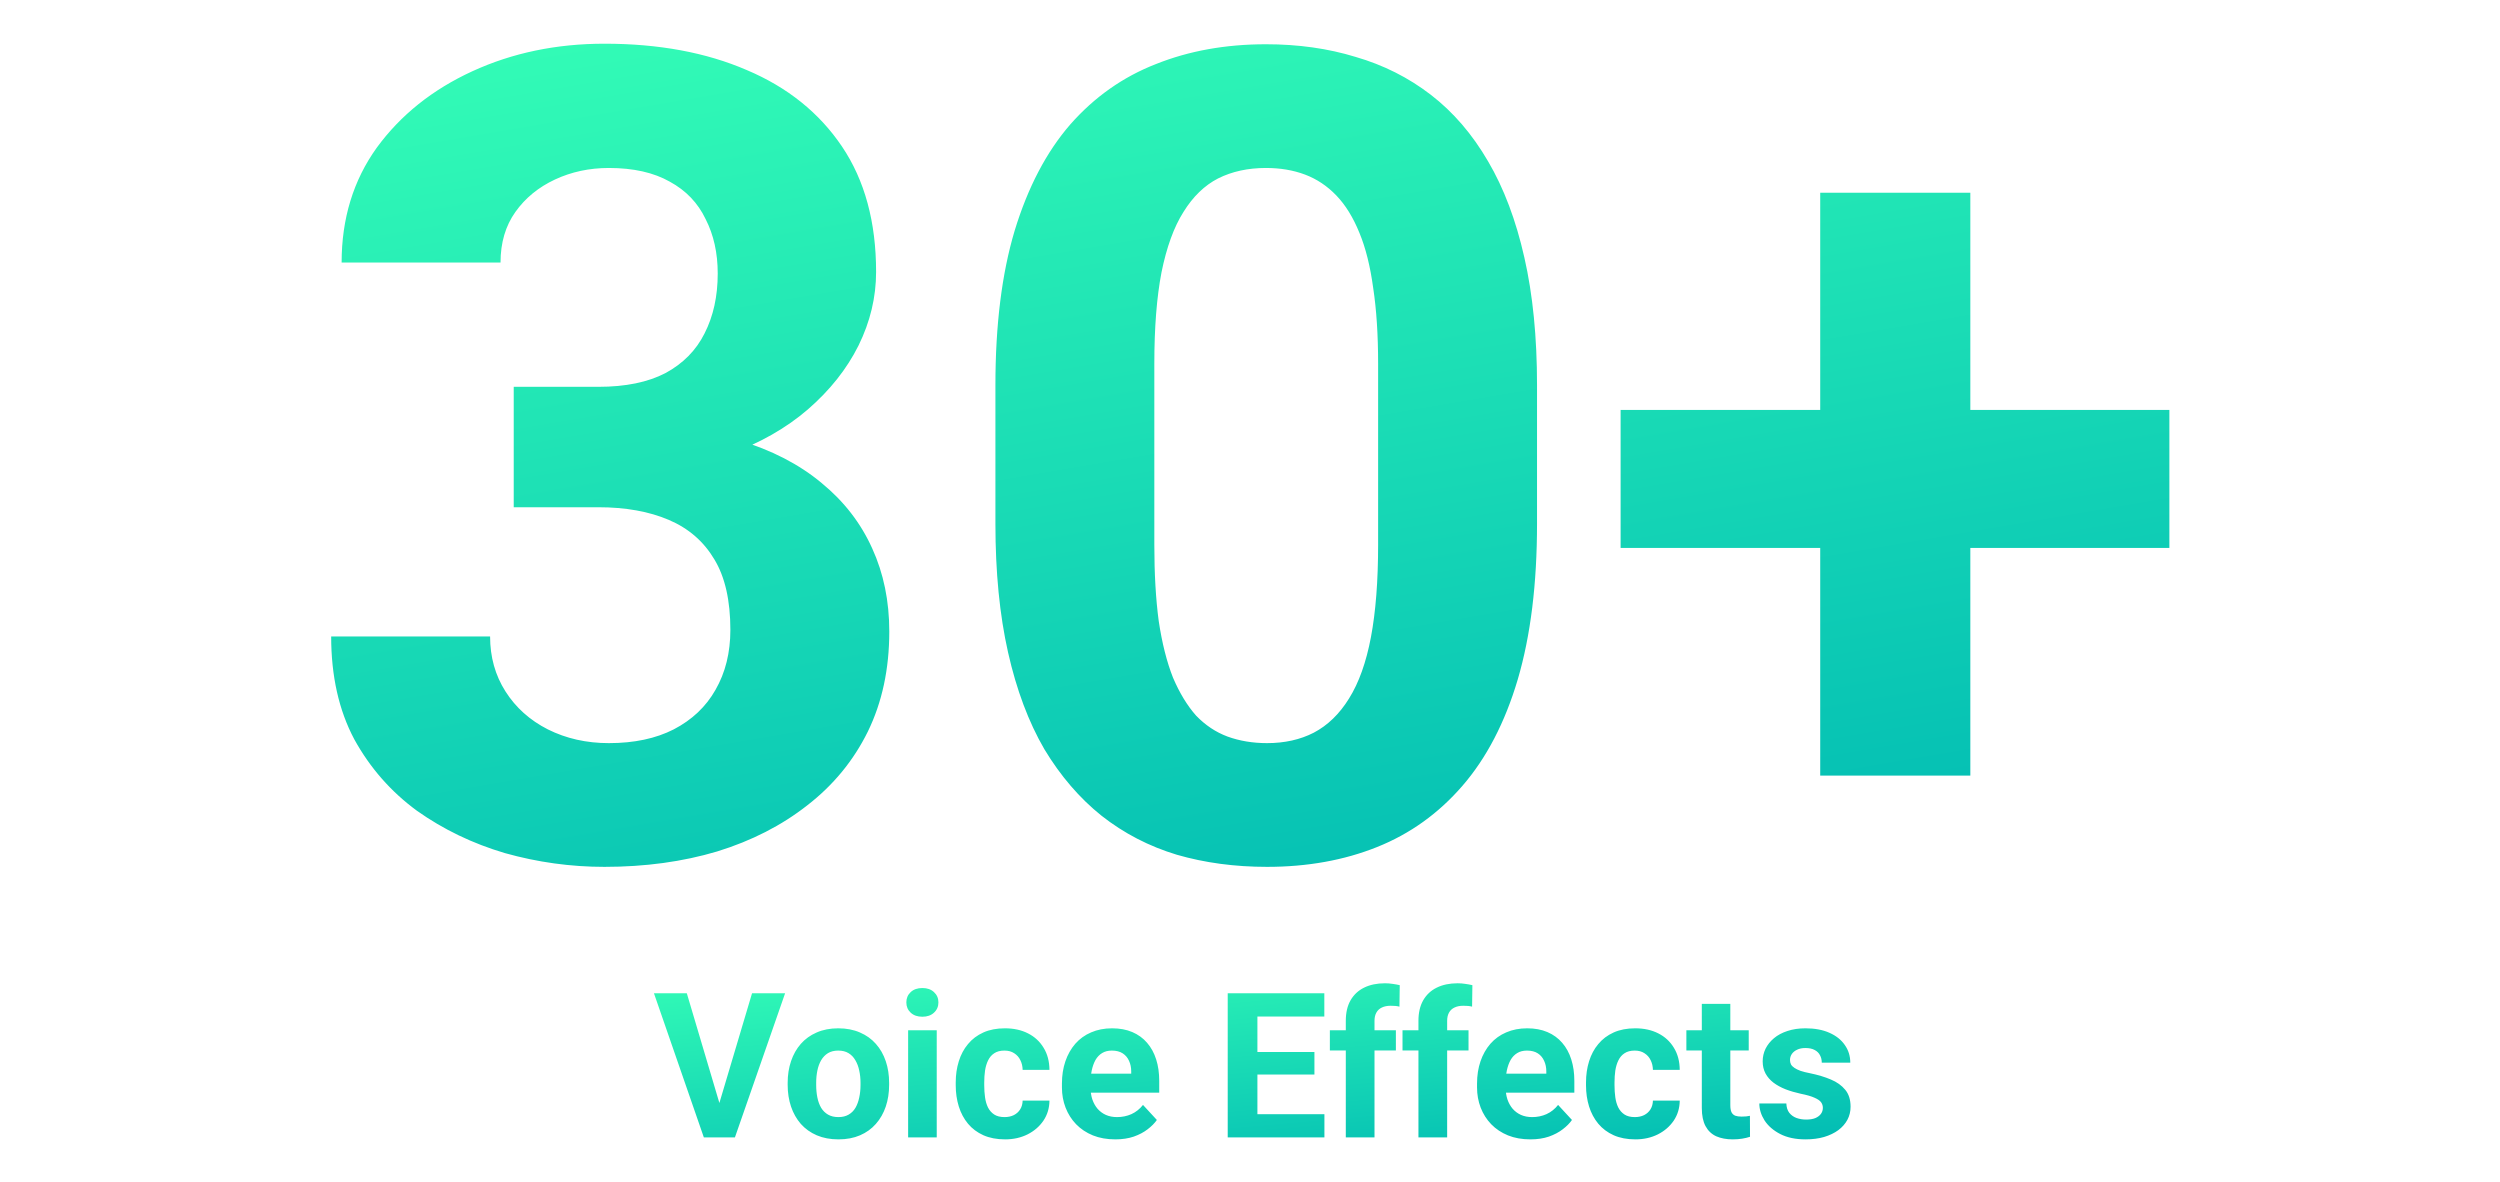
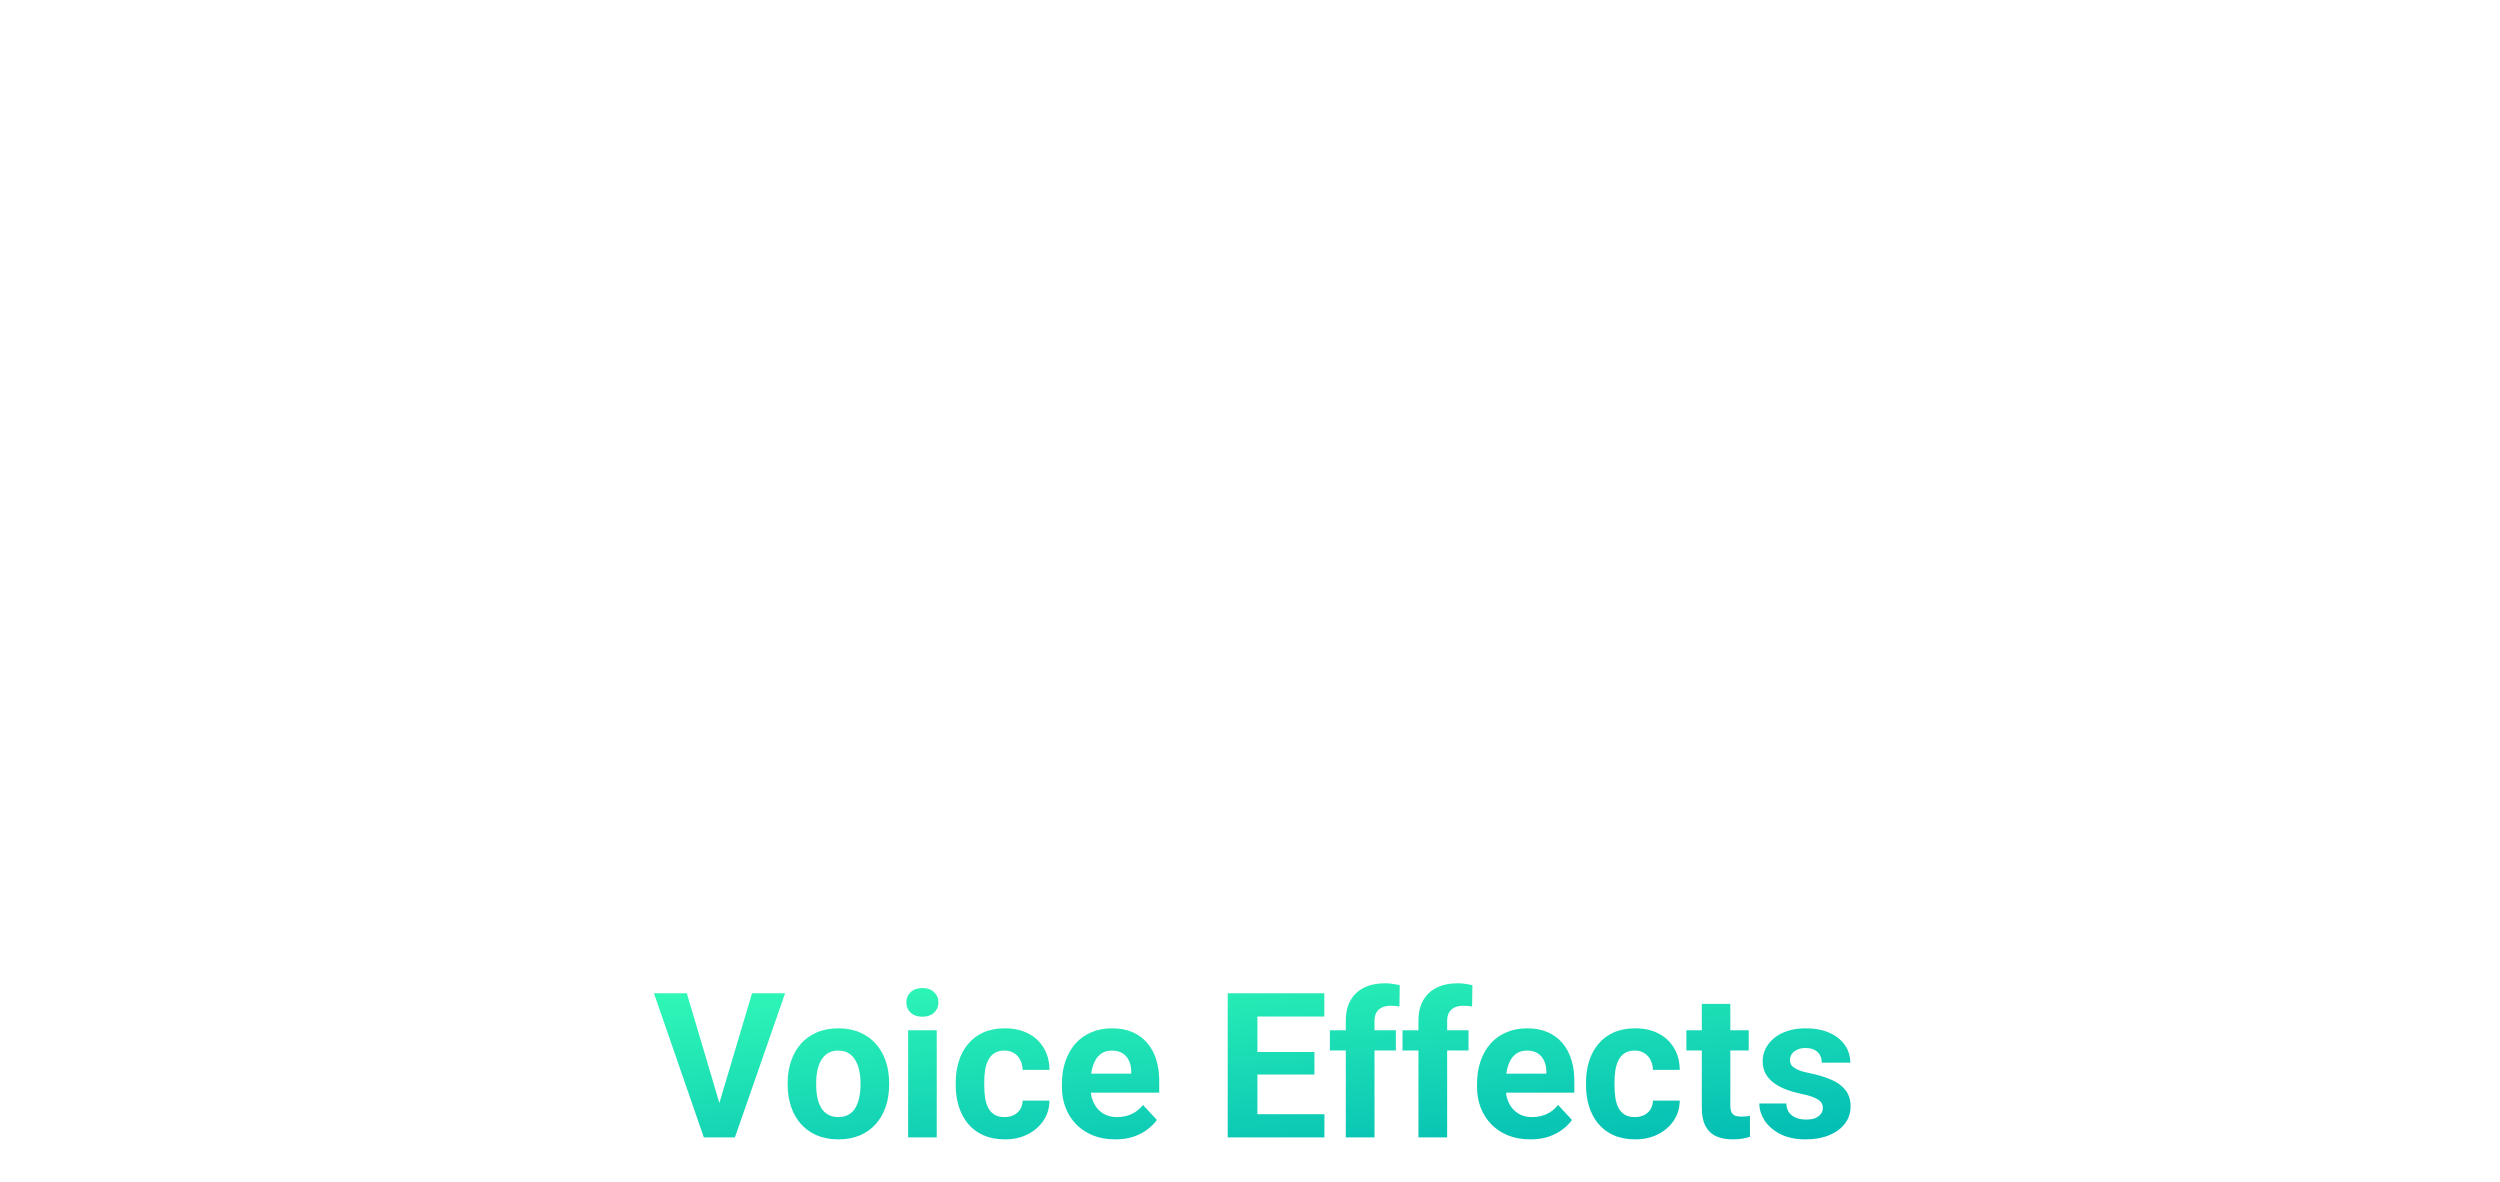
<svg xmlns="http://www.w3.org/2000/svg" width="222" height="105" viewBox="0 0 222 105" fill="none">
-   <path d="M45.619 34.35H53.139C55.547 34.35 57.533 33.943 59.096 33.129C60.658 32.283 61.814 31.111 62.562 29.613C63.344 28.083 63.734 26.309 63.734 24.291C63.734 22.468 63.376 20.857 62.66 19.457C61.977 18.025 60.919 16.918 59.486 16.137C58.054 15.323 56.247 14.916 54.066 14.916C52.341 14.916 50.746 15.258 49.281 15.941C47.816 16.625 46.645 17.585 45.766 18.822C44.887 20.059 44.447 21.557 44.447 23.314H30.336C30.336 19.408 31.378 16.006 33.461 13.109C35.577 10.212 38.409 7.95 41.957 6.322C45.505 4.695 49.411 3.881 53.676 3.881C58.493 3.881 62.709 4.662 66.322 6.225C69.936 7.755 72.751 10.017 74.769 13.012C76.788 16.006 77.797 19.717 77.797 24.145C77.797 26.391 77.276 28.572 76.234 30.688C75.193 32.771 73.695 34.659 71.742 36.352C69.822 38.012 67.478 39.346 64.711 40.355C61.944 41.332 58.835 41.82 55.385 41.82H45.619V34.35ZM45.619 45.043V37.768H55.385C59.258 37.768 62.66 38.207 65.59 39.086C68.519 39.965 70.977 41.234 72.963 42.895C74.949 44.522 76.446 46.459 77.455 48.705C78.464 50.919 78.969 53.376 78.969 56.078C78.969 59.398 78.334 62.361 77.064 64.965C75.795 67.537 74.005 69.717 71.693 71.508C69.415 73.298 66.745 74.665 63.685 75.609C60.626 76.521 57.289 76.977 53.676 76.977C50.681 76.977 47.735 76.57 44.838 75.756C41.973 74.909 39.369 73.656 37.025 71.996C34.714 70.303 32.859 68.188 31.459 65.648C30.092 63.077 29.408 60.033 29.408 56.518H43.52C43.52 58.34 43.975 59.968 44.887 61.4C45.798 62.833 47.051 63.956 48.647 64.769C50.274 65.583 52.081 65.99 54.066 65.99C56.312 65.99 58.233 65.583 59.828 64.769C61.456 63.923 62.693 62.751 63.539 61.254C64.418 59.724 64.857 57.95 64.857 55.932C64.857 53.328 64.385 51.244 63.441 49.682C62.497 48.087 61.147 46.915 59.389 46.166C57.631 45.417 55.547 45.043 53.139 45.043H45.619ZM136.488 34.203V46.508C136.488 51.846 135.919 56.453 134.779 60.326C133.64 64.167 131.996 67.325 129.848 69.799C127.732 72.24 125.209 74.047 122.279 75.219C119.35 76.391 116.094 76.977 112.514 76.977C109.649 76.977 106.98 76.618 104.506 75.902C102.032 75.154 99.802 73.998 97.816 72.436C95.863 70.873 94.171 68.904 92.738 66.527C91.338 64.118 90.264 61.254 89.516 57.934C88.767 54.613 88.393 50.805 88.393 46.508V34.203C88.393 28.865 88.962 24.291 90.102 20.482C91.273 16.641 92.917 13.5 95.033 11.059C97.182 8.617 99.721 6.827 102.65 5.688C105.58 4.516 108.835 3.93 112.416 3.93C115.281 3.93 117.934 4.304 120.375 5.053C122.849 5.769 125.079 6.892 127.064 8.422C129.05 9.952 130.743 11.921 132.143 14.33C133.542 16.706 134.617 19.555 135.365 22.875C136.114 26.163 136.488 29.939 136.488 34.203ZM122.377 48.363V32.299C122.377 29.727 122.23 27.481 121.938 25.561C121.677 23.64 121.27 22.012 120.717 20.678C120.163 19.311 119.48 18.204 118.666 17.357C117.852 16.511 116.924 15.893 115.883 15.502C114.841 15.111 113.686 14.916 112.416 14.916C110.821 14.916 109.405 15.225 108.168 15.844C106.964 16.462 105.938 17.455 105.092 18.822C104.245 20.157 103.594 21.947 103.139 24.193C102.715 26.407 102.504 29.109 102.504 32.299V48.363C102.504 50.935 102.634 53.197 102.895 55.15C103.188 57.103 103.611 58.78 104.164 60.18C104.75 61.547 105.434 62.67 106.215 63.549C107.029 64.395 107.956 65.014 108.998 65.404C110.072 65.795 111.244 65.99 112.514 65.99C114.076 65.99 115.46 65.681 116.664 65.062C117.901 64.412 118.943 63.402 119.789 62.035C120.668 60.635 121.319 58.812 121.742 56.566C122.165 54.32 122.377 51.586 122.377 48.363ZM192.641 36.4V48.656H143.91V36.4H192.641ZM174.965 17.113V68.871H161.635V17.113H174.965Z" fill="url(#paint0_linear_2346_4736)" />
  <path d="M63.767 98.328L66.781 88.203H69.717L65.261 101H63.327L63.767 98.328ZM60.989 88.203L63.995 98.328L64.452 101H62.501L58.071 88.203H60.989ZM69.945 96.342V96.157C69.945 95.46 70.045 94.818 70.244 94.232C70.443 93.641 70.733 93.128 71.114 92.694C71.495 92.261 71.964 91.924 72.52 91.684C73.077 91.438 73.716 91.314 74.436 91.314C75.157 91.314 75.799 91.438 76.361 91.684C76.924 91.924 77.395 92.261 77.776 92.694C78.163 93.128 78.456 93.641 78.655 94.232C78.855 94.818 78.954 95.46 78.954 96.157V96.342C78.954 97.033 78.855 97.675 78.655 98.267C78.456 98.853 78.163 99.365 77.776 99.805C77.395 100.238 76.927 100.575 76.37 100.815C75.814 101.056 75.175 101.176 74.454 101.176C73.733 101.176 73.092 101.056 72.529 100.815C71.973 100.575 71.501 100.238 71.114 99.805C70.733 99.365 70.443 98.853 70.244 98.267C70.045 97.675 69.945 97.033 69.945 96.342ZM72.477 96.157V96.342C72.477 96.74 72.512 97.112 72.582 97.458C72.652 97.804 72.764 98.108 72.916 98.372C73.074 98.63 73.279 98.832 73.531 98.978C73.783 99.125 74.091 99.198 74.454 99.198C74.806 99.198 75.107 99.125 75.359 98.978C75.611 98.832 75.814 98.63 75.966 98.372C76.118 98.108 76.23 97.804 76.3 97.458C76.376 97.112 76.414 96.74 76.414 96.342V96.157C76.414 95.77 76.376 95.407 76.3 95.067C76.23 94.722 76.115 94.417 75.957 94.153C75.805 93.884 75.603 93.673 75.351 93.52C75.099 93.368 74.794 93.292 74.436 93.292C74.079 93.292 73.774 93.368 73.522 93.52C73.276 93.673 73.074 93.884 72.916 94.153C72.764 94.417 72.652 94.722 72.582 95.067C72.512 95.407 72.477 95.77 72.477 96.157ZM83.182 91.49V101H80.642V91.49H83.182ZM80.483 89.012C80.483 88.643 80.612 88.338 80.87 88.098C81.128 87.857 81.474 87.737 81.907 87.737C82.335 87.737 82.678 87.857 82.936 88.098C83.199 88.338 83.331 88.643 83.331 89.012C83.331 89.381 83.199 89.686 82.936 89.926C82.678 90.166 82.335 90.286 81.907 90.286C81.474 90.286 81.128 90.166 80.87 89.926C80.612 89.686 80.483 89.381 80.483 89.012ZM89.202 99.198C89.513 99.198 89.788 99.14 90.028 99.022C90.269 98.899 90.456 98.73 90.591 98.513C90.731 98.29 90.805 98.029 90.811 97.731H93.192C93.186 98.398 93.008 98.993 92.656 99.515C92.305 100.03 91.833 100.438 91.241 100.736C90.649 101.029 89.987 101.176 89.255 101.176C88.517 101.176 87.872 101.053 87.321 100.807C86.776 100.561 86.322 100.221 85.959 99.787C85.596 99.348 85.323 98.838 85.142 98.258C84.96 97.672 84.869 97.045 84.869 96.377V96.122C84.869 95.448 84.96 94.821 85.142 94.241C85.323 93.655 85.596 93.145 85.959 92.712C86.322 92.272 86.776 91.93 87.321 91.684C87.866 91.438 88.505 91.314 89.237 91.314C90.017 91.314 90.699 91.464 91.285 91.763C91.877 92.061 92.34 92.489 92.674 93.046C93.014 93.597 93.186 94.25 93.192 95.006H90.811C90.805 94.689 90.737 94.402 90.608 94.144C90.485 93.887 90.304 93.682 90.064 93.529C89.829 93.371 89.539 93.292 89.193 93.292C88.824 93.292 88.522 93.371 88.288 93.529C88.054 93.682 87.872 93.893 87.743 94.162C87.614 94.426 87.523 94.728 87.471 95.067C87.424 95.401 87.4 95.753 87.4 96.122V96.377C87.4 96.746 87.424 97.101 87.471 97.44C87.518 97.78 87.606 98.082 87.734 98.346C87.869 98.609 88.054 98.817 88.288 98.97C88.522 99.122 88.827 99.198 89.202 99.198ZM99.037 101.176C98.299 101.176 97.637 101.059 97.051 100.824C96.465 100.584 95.967 100.253 95.557 99.831C95.152 99.409 94.842 98.92 94.625 98.363C94.408 97.801 94.3 97.203 94.3 96.57V96.219C94.3 95.498 94.402 94.839 94.607 94.241C94.812 93.644 95.106 93.125 95.486 92.686C95.873 92.246 96.342 91.909 96.893 91.675C97.443 91.435 98.064 91.314 98.756 91.314C99.43 91.314 100.027 91.426 100.549 91.648C101.07 91.871 101.507 92.188 101.858 92.598C102.216 93.008 102.485 93.5 102.667 94.074C102.849 94.643 102.939 95.275 102.939 95.973V97.027H95.381V95.34H100.452V95.147C100.452 94.795 100.388 94.481 100.259 94.206C100.136 93.925 99.948 93.702 99.696 93.538C99.444 93.374 99.122 93.292 98.73 93.292C98.395 93.292 98.108 93.365 97.868 93.512C97.628 93.658 97.432 93.863 97.279 94.127C97.133 94.391 97.022 94.701 96.945 95.059C96.875 95.41 96.84 95.797 96.84 96.219V96.57C96.84 96.951 96.893 97.303 96.998 97.625C97.109 97.947 97.265 98.226 97.464 98.46C97.669 98.694 97.915 98.876 98.202 99.005C98.495 99.134 98.826 99.198 99.195 99.198C99.652 99.198 100.077 99.11 100.47 98.935C100.868 98.753 101.211 98.481 101.498 98.117L102.729 99.453C102.529 99.74 102.257 100.016 101.911 100.279C101.571 100.543 101.161 100.76 100.681 100.93C100.2 101.094 99.652 101.176 99.037 101.176ZM117.608 98.943V101H110.797V98.943H117.608ZM111.658 88.203V101H109.021V88.203H111.658ZM116.721 93.415V95.419H110.797V93.415H116.721ZM117.6 88.203V90.269H110.797V88.203H117.6ZM122.056 101H119.507V90.647C119.507 89.926 119.647 89.319 119.929 88.827C120.216 88.329 120.617 87.954 121.133 87.702C121.654 87.444 122.272 87.315 122.987 87.315C123.222 87.315 123.447 87.333 123.664 87.368C123.881 87.397 124.092 87.436 124.297 87.482L124.271 89.39C124.159 89.36 124.042 89.34 123.919 89.328C123.796 89.316 123.652 89.311 123.488 89.311C123.184 89.311 122.923 89.363 122.706 89.469C122.495 89.568 122.334 89.718 122.223 89.917C122.111 90.116 122.056 90.359 122.056 90.647V101ZM123.954 91.49V93.283H118.092V91.49H123.954ZM128.507 101H125.958V90.647C125.958 89.926 126.099 89.319 126.38 88.827C126.667 88.329 127.068 87.954 127.584 87.702C128.105 87.444 128.724 87.315 129.438 87.315C129.673 87.315 129.898 87.333 130.115 87.368C130.332 87.397 130.543 87.436 130.748 87.482L130.722 89.39C130.61 89.36 130.493 89.34 130.37 89.328C130.247 89.316 130.104 89.311 129.939 89.311C129.635 89.311 129.374 89.363 129.157 89.469C128.946 89.568 128.785 89.718 128.674 89.917C128.562 90.116 128.507 90.359 128.507 90.647V101ZM130.405 91.49V93.283H124.543V91.49H130.405ZM135.898 101.176C135.16 101.176 134.498 101.059 133.912 100.824C133.326 100.584 132.828 100.253 132.418 99.831C132.014 99.409 131.703 98.92 131.486 98.363C131.27 97.801 131.161 97.203 131.161 96.57V96.219C131.161 95.498 131.264 94.839 131.469 94.241C131.674 93.644 131.967 93.125 132.348 92.686C132.734 92.246 133.203 91.909 133.754 91.675C134.305 91.435 134.926 91.314 135.617 91.314C136.291 91.314 136.889 91.426 137.41 91.648C137.932 91.871 138.368 92.188 138.72 92.598C139.077 93.008 139.347 93.5 139.528 94.074C139.71 94.643 139.801 95.275 139.801 95.973V97.027H132.242V95.34H137.313V95.147C137.313 94.795 137.249 94.481 137.12 94.206C136.997 93.925 136.81 93.702 136.558 93.538C136.306 93.374 135.983 93.292 135.591 93.292C135.257 93.292 134.97 93.365 134.729 93.512C134.489 93.658 134.293 93.863 134.141 94.127C133.994 94.391 133.883 94.701 133.807 95.059C133.736 95.41 133.701 95.797 133.701 96.219V96.57C133.701 96.951 133.754 97.303 133.859 97.625C133.971 97.947 134.126 98.226 134.325 98.46C134.53 98.694 134.776 98.876 135.063 99.005C135.356 99.134 135.688 99.198 136.057 99.198C136.514 99.198 136.938 99.11 137.331 98.935C137.729 98.753 138.072 98.481 138.359 98.117L139.59 99.453C139.391 99.74 139.118 100.016 138.772 100.279C138.433 100.543 138.022 100.76 137.542 100.93C137.062 101.094 136.514 101.176 135.898 101.176ZM145.171 99.198C145.481 99.198 145.757 99.14 145.997 99.022C146.237 98.899 146.425 98.73 146.56 98.513C146.7 98.29 146.773 98.029 146.779 97.731H149.161C149.155 98.398 148.977 98.993 148.625 99.515C148.273 100.03 147.802 100.438 147.21 100.736C146.618 101.029 145.956 101.176 145.224 101.176C144.485 101.176 143.841 101.053 143.29 100.807C142.745 100.561 142.291 100.221 141.928 99.787C141.564 99.348 141.292 98.838 141.11 98.258C140.929 97.672 140.838 97.045 140.838 96.377V96.122C140.838 95.448 140.929 94.821 141.11 94.241C141.292 93.655 141.564 93.145 141.928 92.712C142.291 92.272 142.745 91.93 143.29 91.684C143.835 91.438 144.474 91.314 145.206 91.314C145.985 91.314 146.668 91.464 147.254 91.763C147.846 92.061 148.309 92.489 148.643 93.046C148.982 93.597 149.155 94.25 149.161 95.006H146.779C146.773 94.689 146.706 94.402 146.577 94.144C146.454 93.887 146.272 93.682 146.032 93.529C145.798 93.371 145.508 93.292 145.162 93.292C144.793 93.292 144.491 93.371 144.257 93.529C144.022 93.682 143.841 93.893 143.712 94.162C143.583 94.426 143.492 94.728 143.439 95.067C143.393 95.401 143.369 95.753 143.369 96.122V96.377C143.369 96.746 143.393 97.101 143.439 97.44C143.486 97.78 143.574 98.082 143.703 98.346C143.838 98.609 144.022 98.817 144.257 98.97C144.491 99.122 144.796 99.198 145.171 99.198ZM155.287 91.49V93.283H149.75V91.49H155.287ZM151.121 89.144H153.652V98.135C153.652 98.41 153.688 98.621 153.758 98.768C153.834 98.914 153.945 99.017 154.092 99.075C154.238 99.128 154.423 99.154 154.646 99.154C154.804 99.154 154.944 99.148 155.067 99.137C155.196 99.119 155.305 99.102 155.393 99.084L155.401 100.947C155.185 101.018 154.95 101.073 154.698 101.114C154.446 101.155 154.168 101.176 153.863 101.176C153.307 101.176 152.82 101.085 152.404 100.903C151.994 100.716 151.678 100.417 151.455 100.007C151.232 99.597 151.121 99.058 151.121 98.39V89.144ZM161.87 98.372C161.87 98.19 161.817 98.026 161.712 97.88C161.606 97.733 161.41 97.599 161.123 97.476C160.842 97.347 160.435 97.23 159.901 97.124C159.421 97.019 158.973 96.887 158.557 96.728C158.146 96.564 157.789 96.368 157.484 96.14C157.186 95.911 156.951 95.642 156.781 95.331C156.611 95.015 156.526 94.654 156.526 94.25C156.526 93.852 156.611 93.477 156.781 93.125C156.957 92.773 157.206 92.463 157.528 92.193C157.856 91.918 158.255 91.704 158.724 91.552C159.198 91.394 159.731 91.314 160.323 91.314C161.149 91.314 161.858 91.446 162.45 91.71C163.048 91.974 163.505 92.337 163.821 92.8C164.144 93.257 164.305 93.778 164.305 94.364H161.773C161.773 94.118 161.721 93.898 161.615 93.705C161.516 93.506 161.357 93.351 161.141 93.239C160.93 93.122 160.654 93.064 160.314 93.064C160.033 93.064 159.79 93.113 159.585 93.213C159.38 93.307 159.222 93.436 159.11 93.6C159.005 93.758 158.952 93.934 158.952 94.127C158.952 94.273 158.981 94.405 159.04 94.522C159.104 94.634 159.207 94.736 159.348 94.83C159.488 94.924 159.67 95.012 159.893 95.094C160.121 95.17 160.402 95.24 160.736 95.305C161.422 95.445 162.034 95.63 162.573 95.858C163.112 96.081 163.54 96.386 163.856 96.772C164.173 97.153 164.331 97.654 164.331 98.275C164.331 98.697 164.237 99.084 164.05 99.436C163.862 99.787 163.593 100.095 163.241 100.358C162.89 100.616 162.468 100.818 161.976 100.965C161.489 101.105 160.941 101.176 160.332 101.176C159.447 101.176 158.697 101.018 158.082 100.701C157.473 100.385 157.01 99.983 156.693 99.497C156.383 99.005 156.228 98.501 156.228 97.985H158.627C158.639 98.331 158.727 98.609 158.891 98.82C159.061 99.031 159.274 99.184 159.532 99.277C159.796 99.371 160.08 99.418 160.385 99.418C160.713 99.418 160.985 99.374 161.202 99.286C161.419 99.192 161.583 99.069 161.694 98.917C161.812 98.759 161.87 98.577 161.87 98.372Z" fill="url(#paint1_linear_2346_4736)" />
  <defs>
    <linearGradient id="paint0_linear_2346_4736" x1="140.268" y1="84.984" x2="123.32" y2="-14.378" gradientUnits="userSpaceOnUse">
      <stop stop-color="#00BAB4" />
      <stop offset="1" stop-color="#35FFB6" />
    </linearGradient>
    <linearGradient id="paint1_linear_2346_4736" x1="125.606" y1="105.246" x2="123.362" y2="79.881" gradientUnits="userSpaceOnUse">
      <stop stop-color="#00BAB4" />
      <stop offset="1" stop-color="#35FFB6" />
    </linearGradient>
  </defs>
</svg>